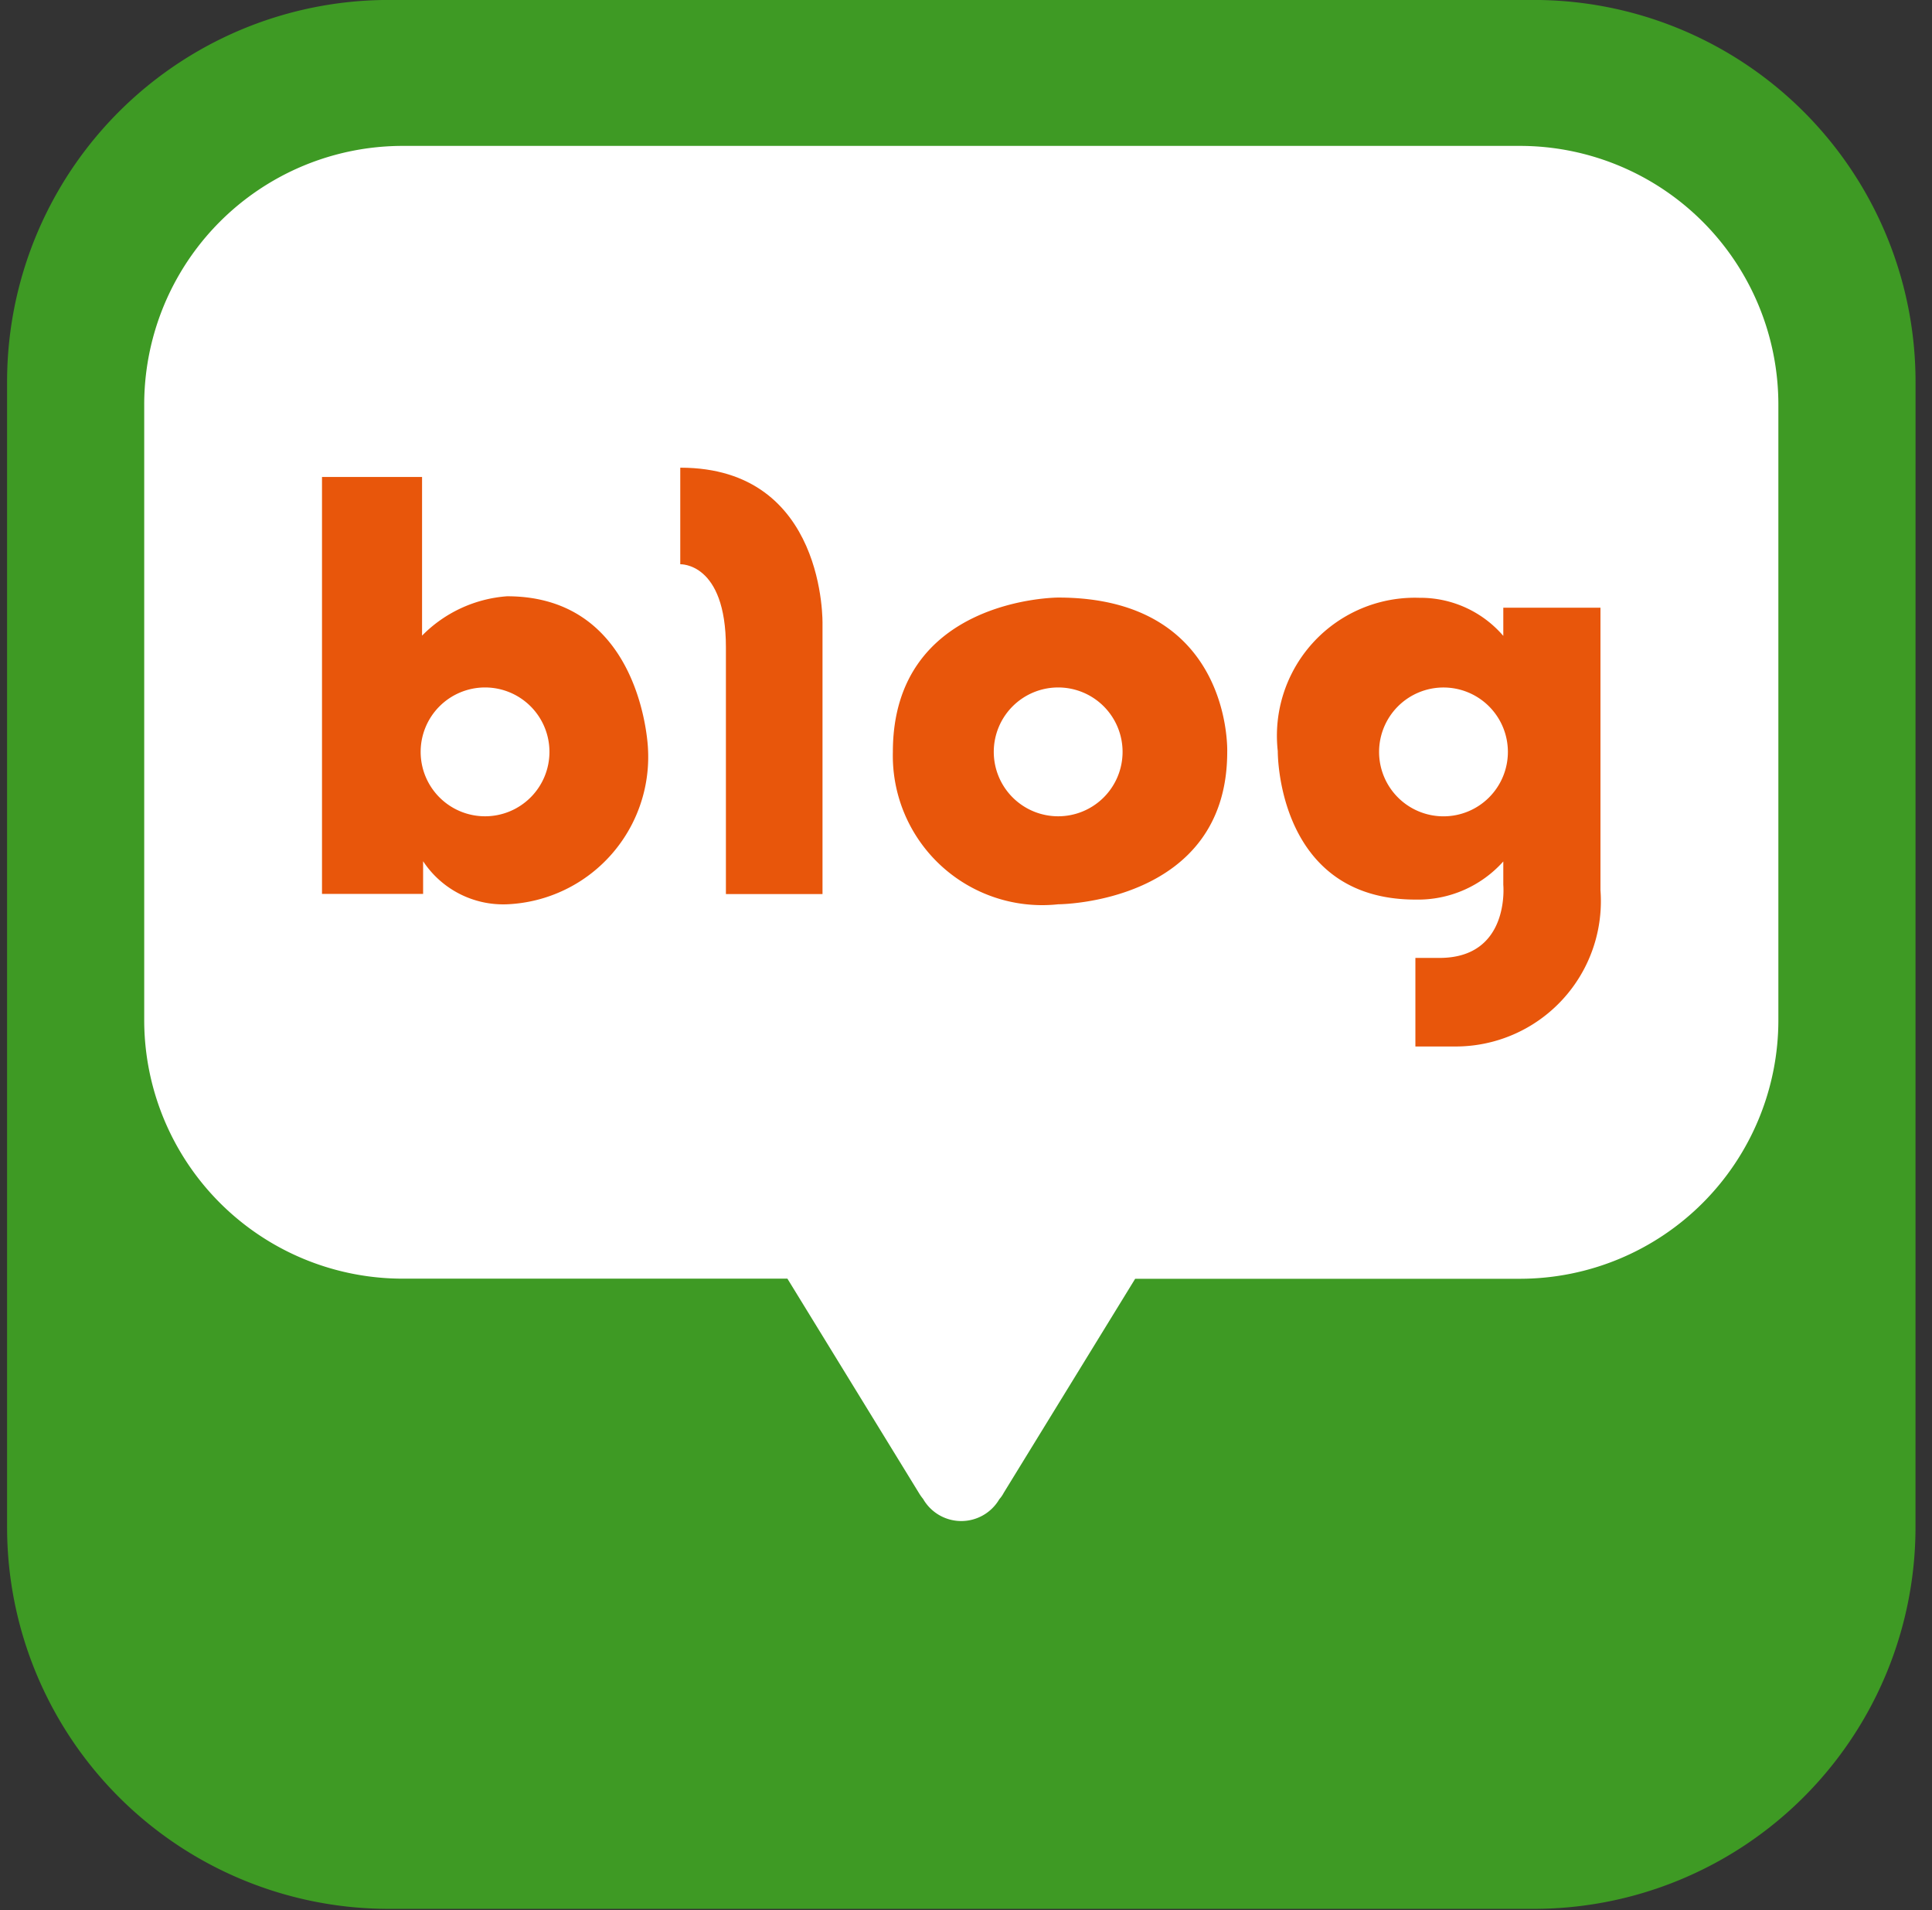
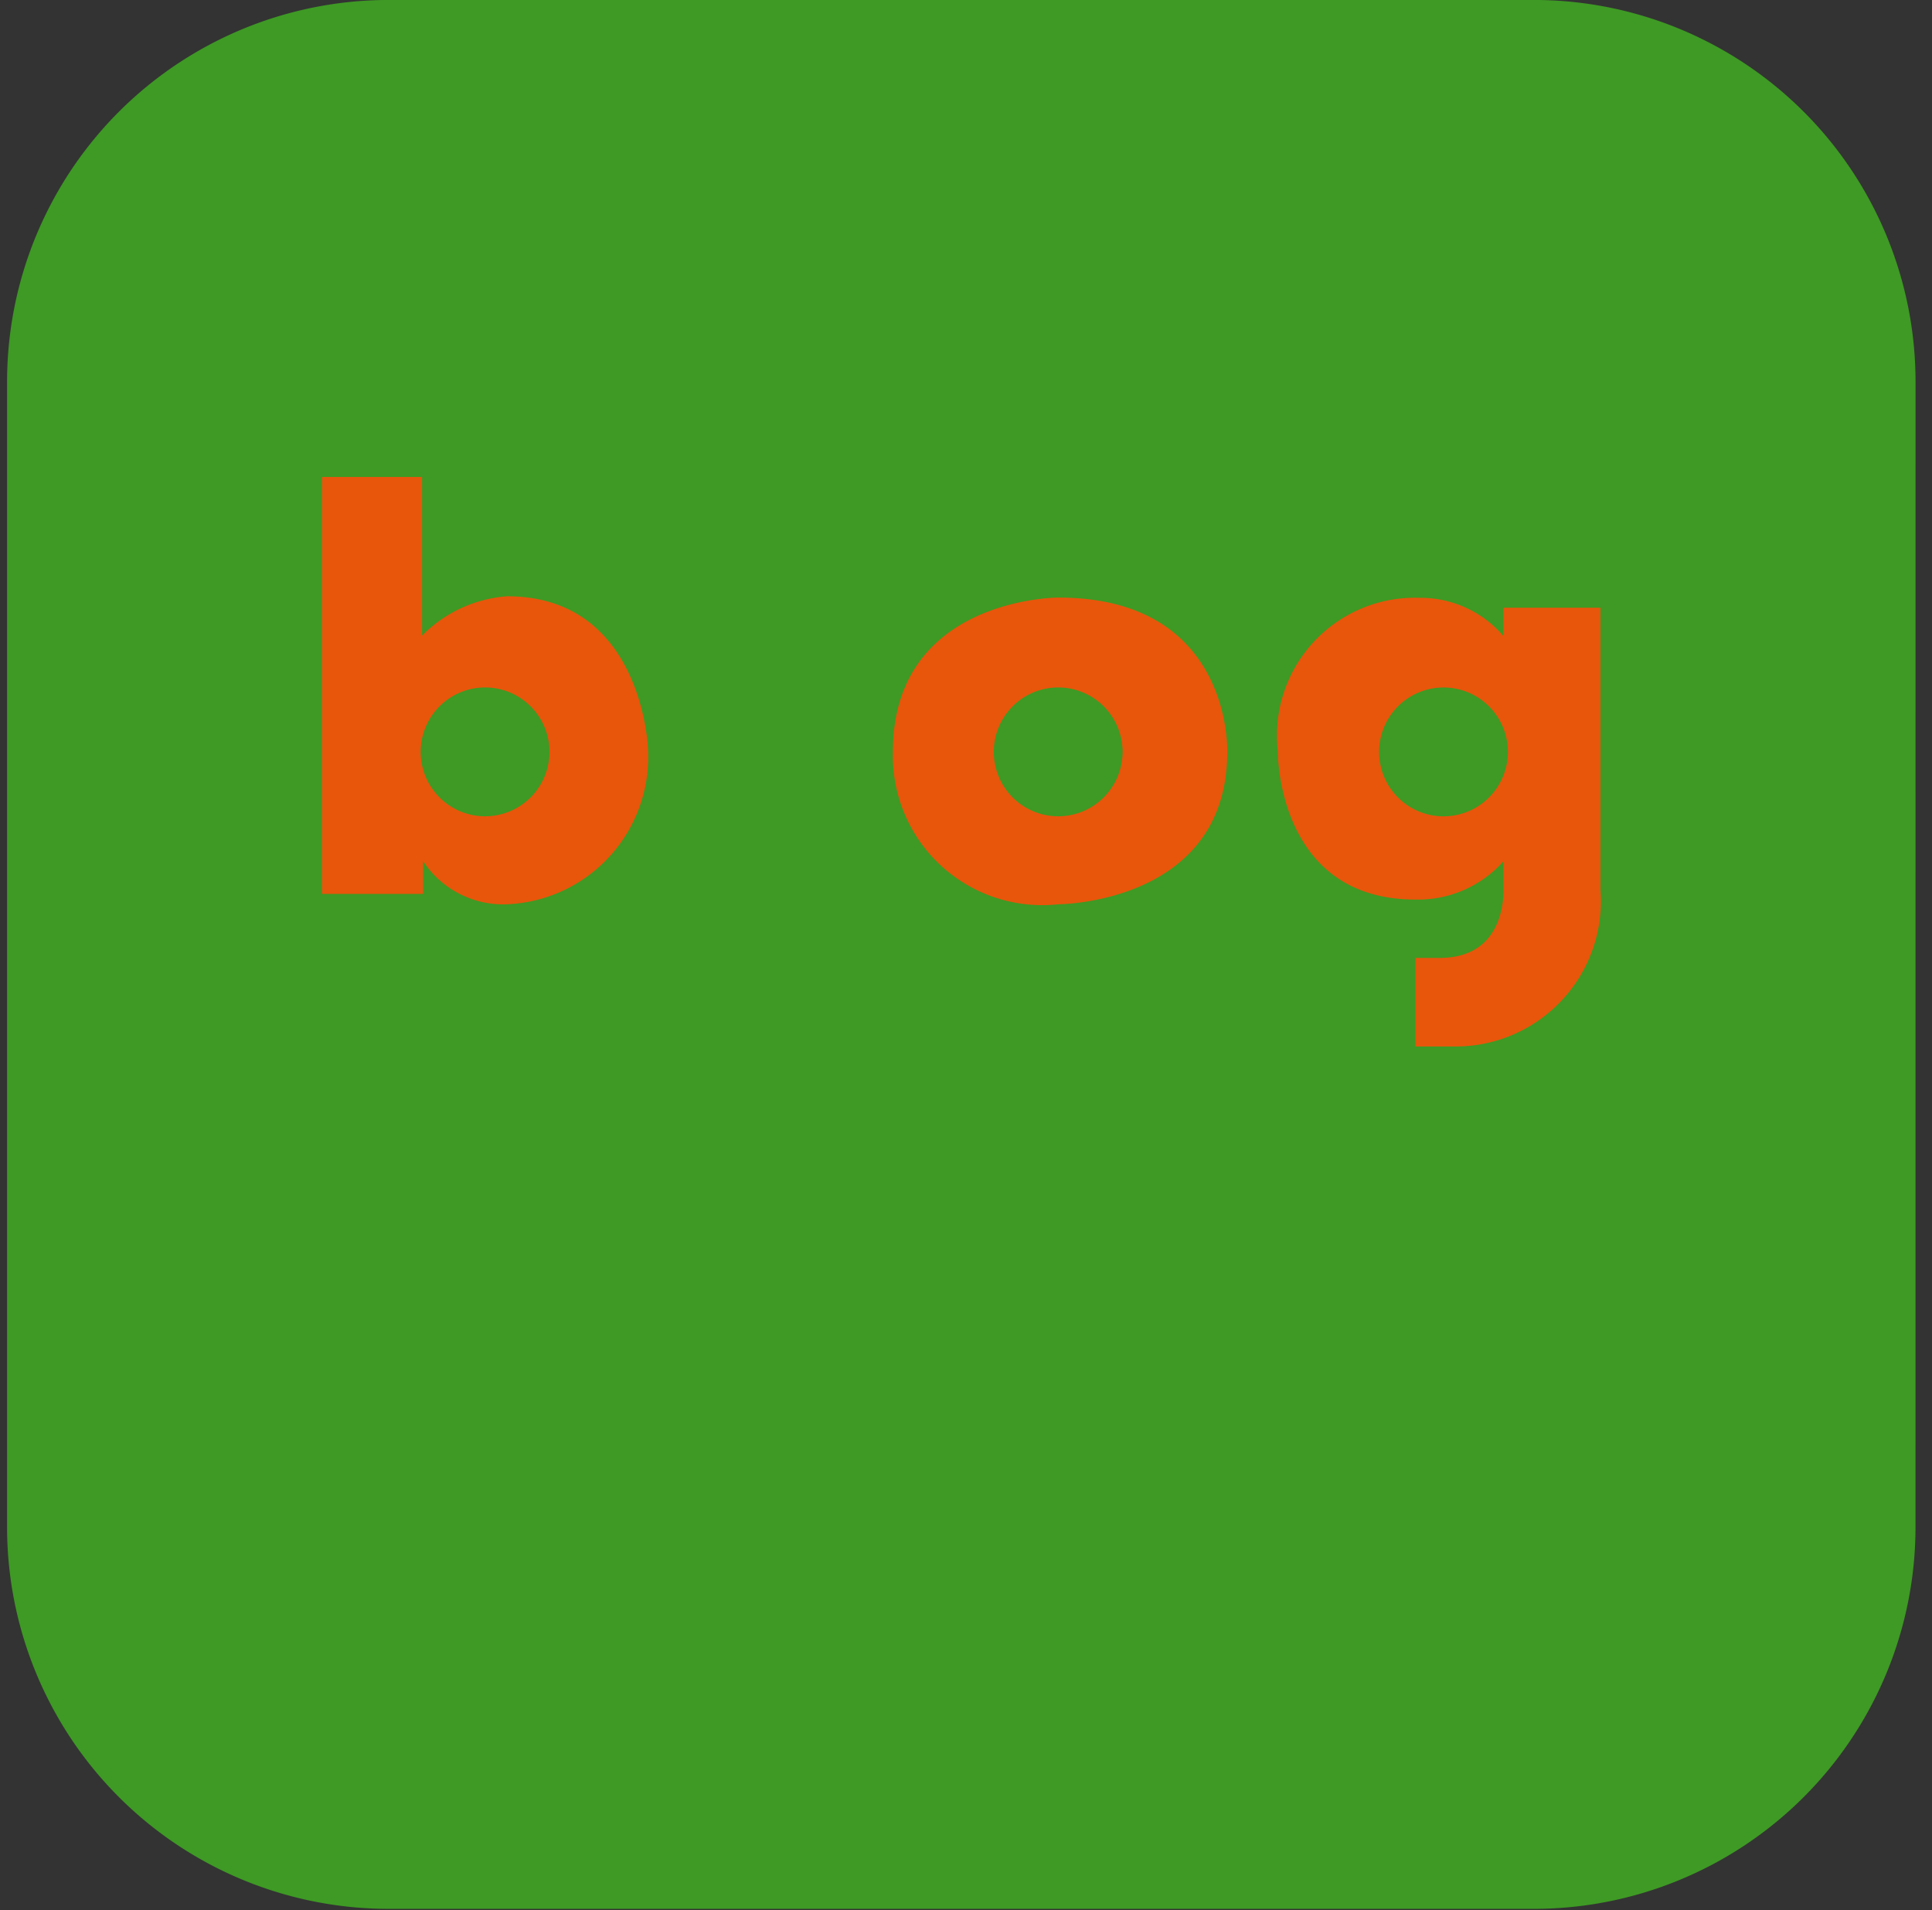
<svg xmlns="http://www.w3.org/2000/svg" width="48" height="47.446" viewBox="0 0 48 47.446">
  <rect x="0" y="0" width="48" height="47.446" fill="#333333" stroke="none" />
  <g id="그룹_74383" data-name="그룹 74383" transform="translate(0.176 -0.001)">
    <path id="패스_37" data-name="패스 37" d="M47.414,37.934a9.482,9.482,0,0,1-9.485,9.482H9.482A9.483,9.483,0,0,1,0,37.934V9.485A9.483,9.483,0,0,1,9.482,0H37.93a9.483,9.483,0,0,1,9.485,9.484Z" transform="translate(0 0)" fill="#3e9a24" />
-     <path id="패스_38" data-name="패스 38" d="M52.176,19.143H24.4a6.424,6.424,0,0,0-6.413,6.435V40.845A6.424,6.424,0,0,0,24.4,47.28h9.567L37.232,52.6a1.191,1.191,0,0,0,.106.151,1.094,1.094,0,0,0,1.894.007.769.769,0,0,0,.11-.159l3.265-5.316h9.568a6.424,6.424,0,0,0,6.412-6.435V25.578a6.424,6.424,0,0,0-6.412-6.435" transform="translate(-14.58 -15.518)" fill="#fff" />
    <path id="패스_39" data-name="패스 39" d="M45.913,65.527a3.3,3.3,0,0,0-2.113.978V62.564H41.314V72.92h2.512v-.812a2.383,2.383,0,0,0,2.087,1.07,3.663,3.663,0,0,0,3.5-3.864s-.129-3.787-3.5-3.787m-.548,5.465a1.6,1.6,0,1,1,1.6-1.6,1.6,1.6,0,0,1-1.6,1.6" transform="translate(-33.49 -50.715)" fill="#e8560b" />
-     <path id="패스_40" data-name="패스 40" d="M88.313,61.341v2.4s1.134-.052,1.134,2.061v6.131h2.4v-6.7s.1-3.891-3.53-3.891" transform="translate(-71.588 -49.724)" fill="#e8560b" />
    <path id="패스_41" data-name="패스 41" d="M120.306,78.381s-4.107,0-4.107,3.835A3.711,3.711,0,0,0,120.306,86s4.2-.006,4.2-3.784c0,0,.137-3.835-4.2-3.835m0,5.433a1.6,1.6,0,1,1,1.6-1.6,1.6,1.6,0,0,1-1.6,1.6" transform="translate(-94.192 -63.537)" fill="#e8560b" />
    <path id="패스_42" data-name="패스 42" d="M172.305,78.629v.7a2.717,2.717,0,0,0-2.086-.946,3.428,3.428,0,0,0-3.517,3.809s-.039,3.687,3.42,3.687a2.842,2.842,0,0,0,2.183-.947v.58s.175,1.816-1.584,1.816h-.6v2.2h.966a3.609,3.609,0,0,0,3.632-3.883V78.629Zm-1.486,5.182a1.6,1.6,0,1,1,1.6-1.6,1.6,1.6,0,0,1-1.6,1.6" transform="translate(-135.132 -63.533)" fill="#e8560b" />
-     <rect id="사각형_22" data-name="사각형 22" width="48" height="47" transform="translate(-0.176 0.448)" fill="none" />
  </g>
</svg>